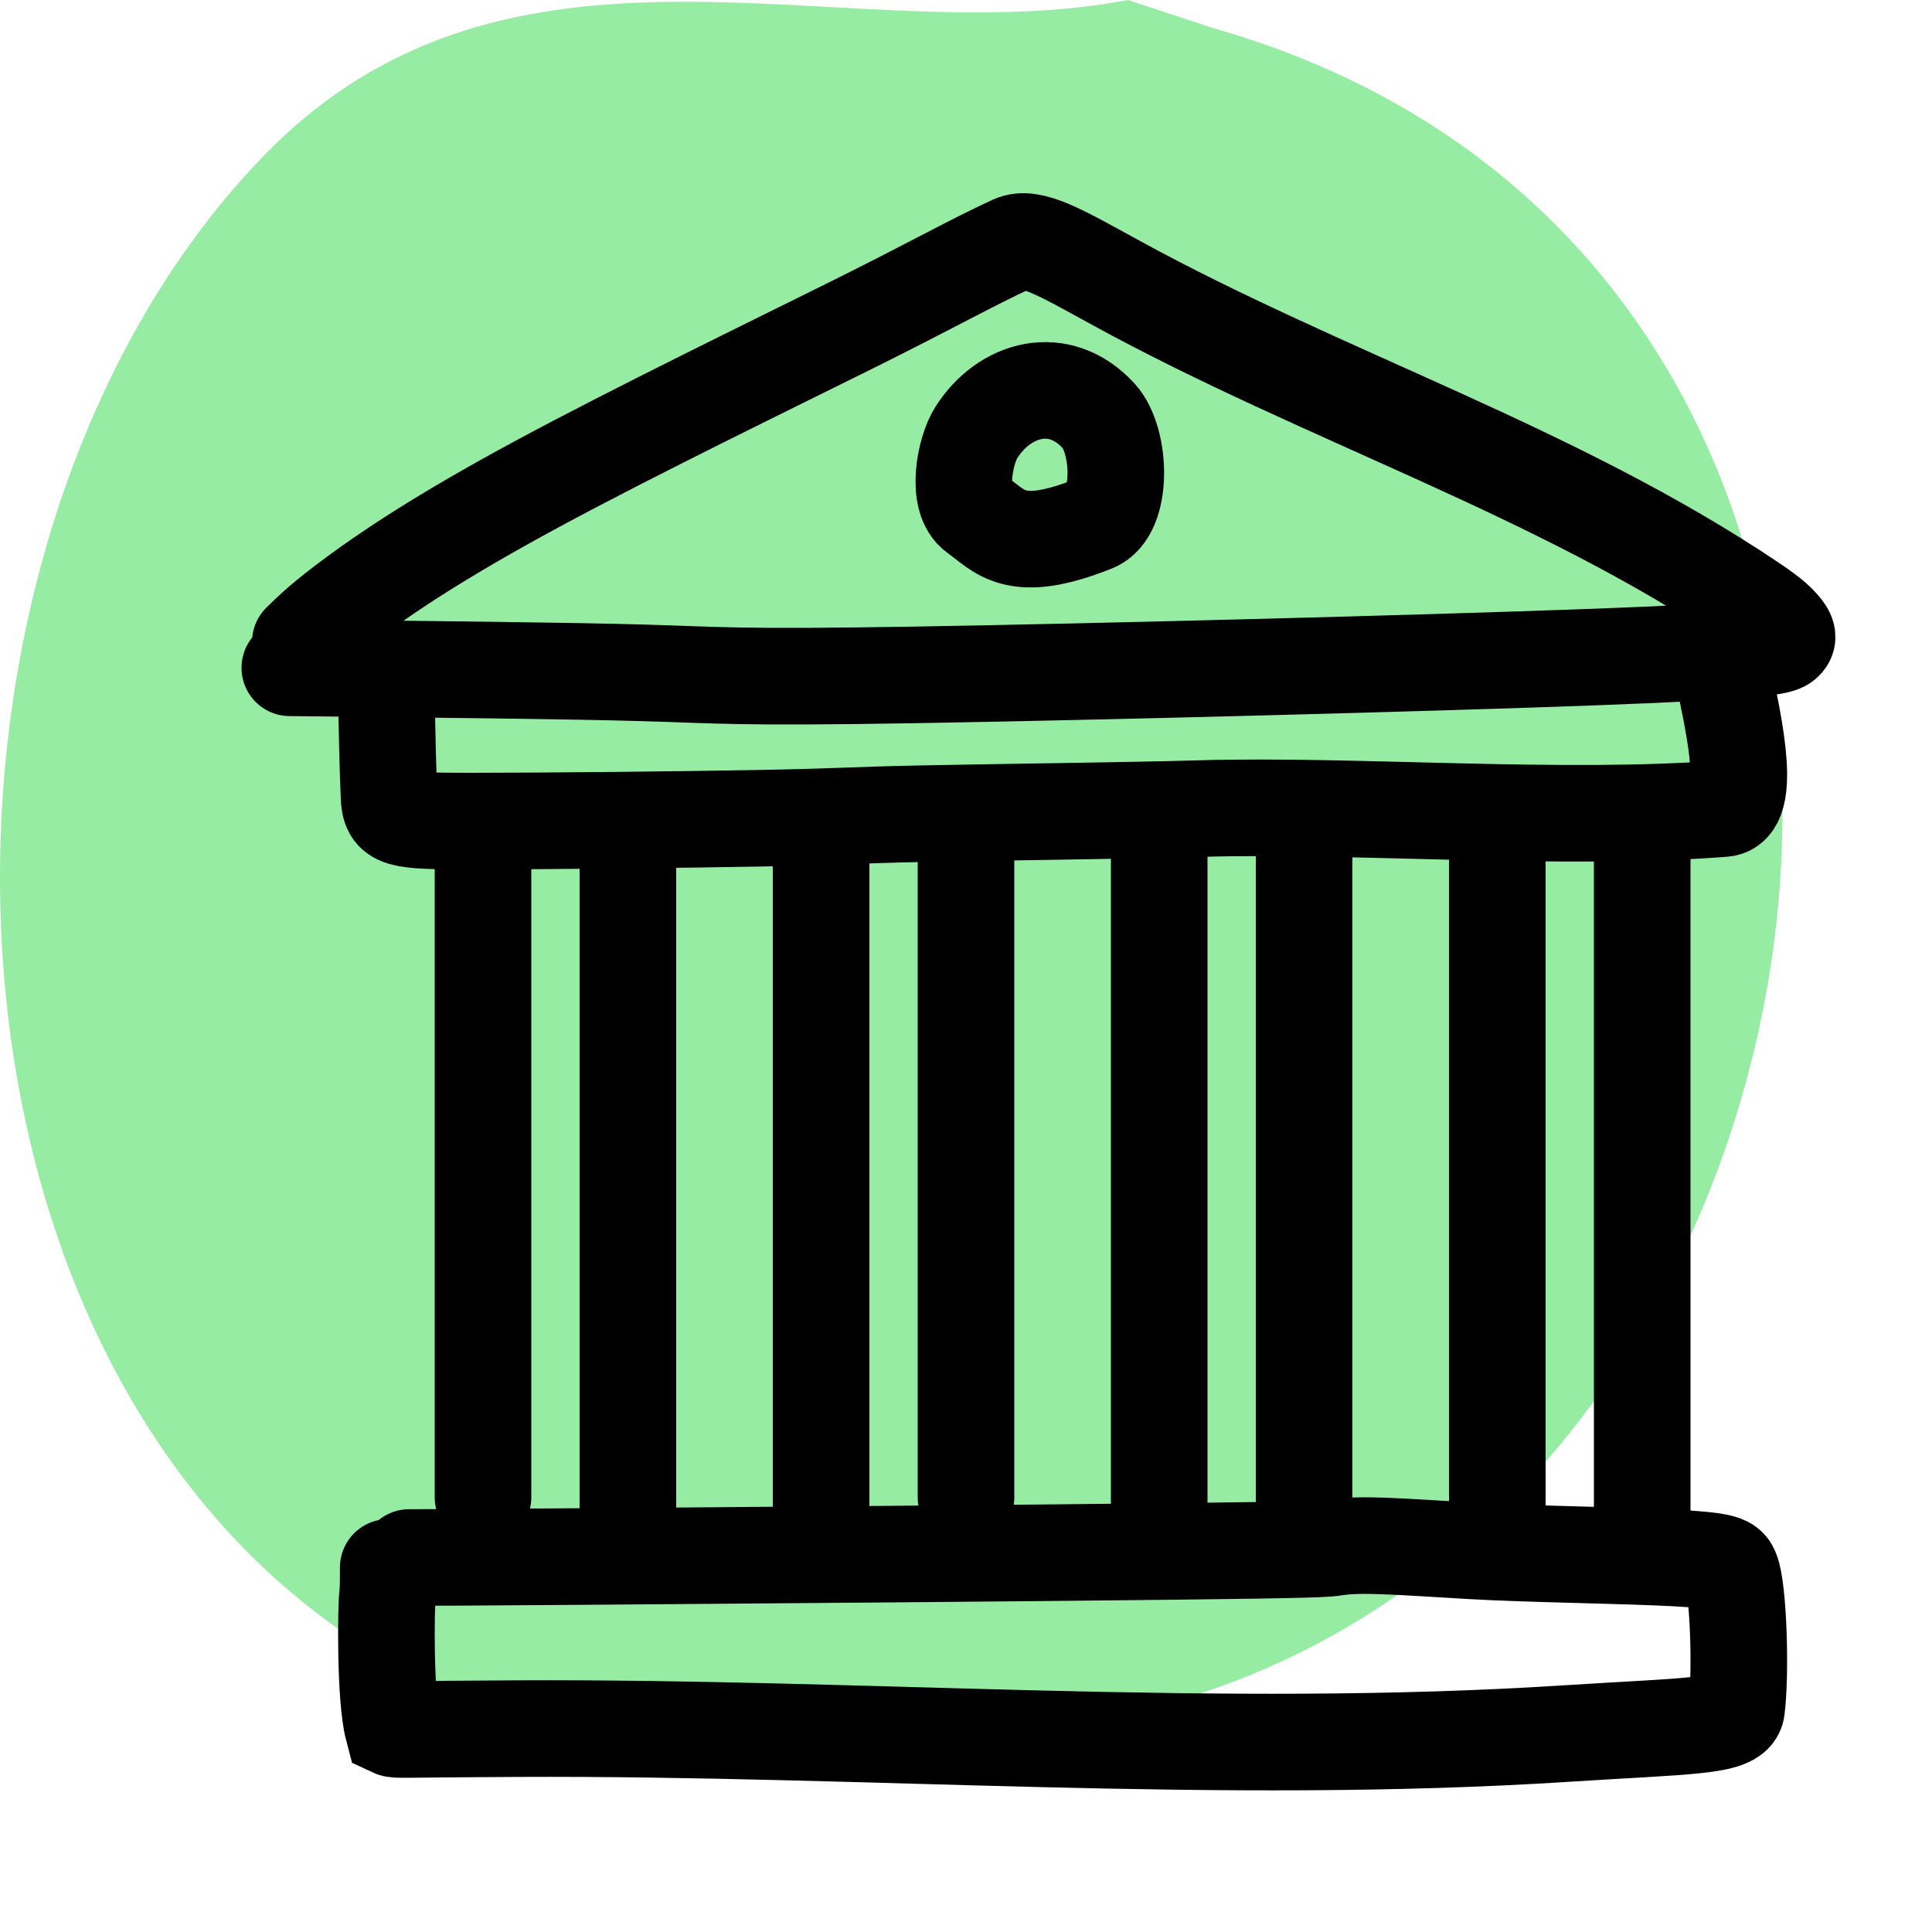
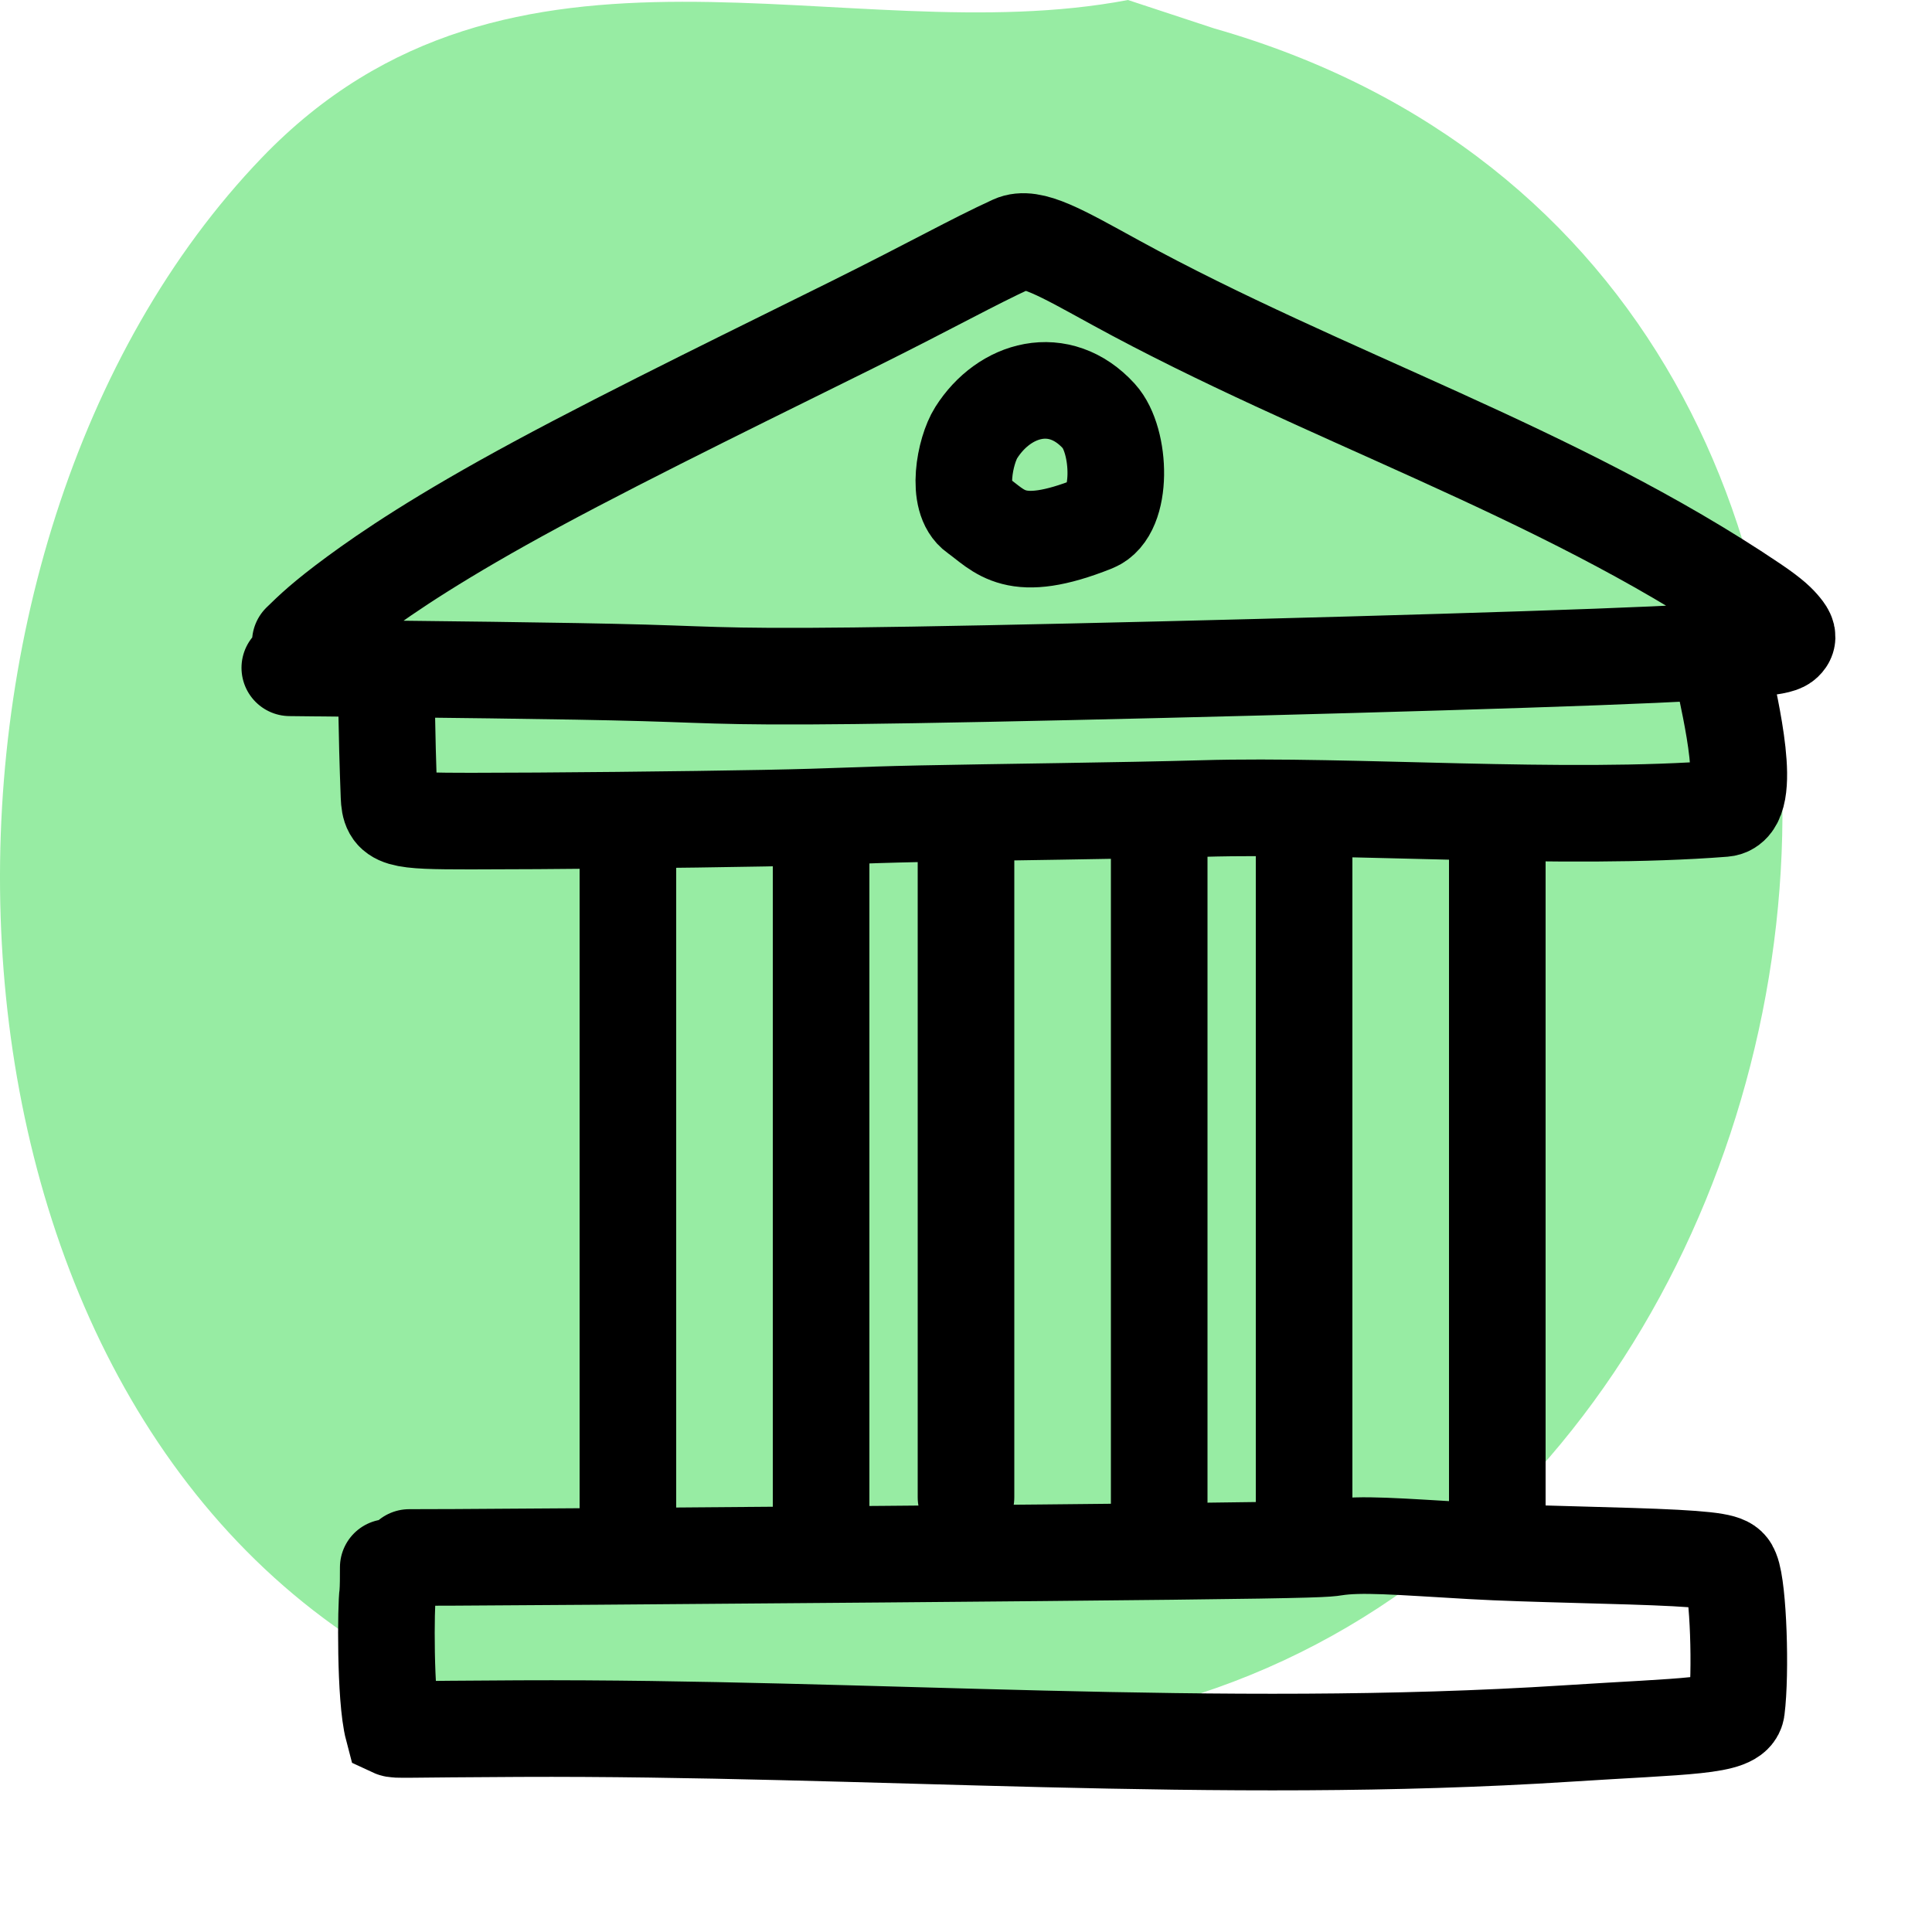
<svg xmlns="http://www.w3.org/2000/svg" width="40" height="40" viewBox="0 0 40 40" fill="none">
  <path fill-rule="evenodd" clip-rule="evenodd" d="M23.353 0C17.489 1.116 10.585 -2.106 5.422 3.264C-2.291 11.288 -2.016 28.306 7.8 34.244C11.104 36.243 19.906 36.02 22.155 35.692C39.131 33.221 43.166 5.736 25.14 0.589L23.353 0Z" fill="#97ECA3" />
  <path d="M6.218 13.291C6.459 13.056 6.699 12.82 7.363 12.331C8.028 11.842 9.109 11.106 11.12 10.021C13.131 8.935 16.038 7.523 17.62 6.736C19.38 5.861 20.096 5.446 20.97 5.044C21.352 4.869 21.966 5.232 23.103 5.855C27.42 8.219 32.215 9.747 36.296 12.498C36.707 12.775 36.823 12.902 36.909 13.007C36.995 13.112 37.043 13.2 36.948 13.29C36.852 13.38 36.612 13.468 33.052 13.602C29.492 13.735 22.62 13.912 18.923 13.973C15.226 14.035 14.914 13.976 13.335 13.931C11.757 13.886 8.921 13.857 6 13.826" stroke="black" stroke-width="2" stroke-linecap="round" />
  <path d="M20.212 8.957C20.792 8.041 21.932 7.715 22.752 8.616C23.211 9.121 23.258 10.598 22.65 10.841C21 11.5 20.71 10.997 20.209 10.642C19.778 10.337 19.976 9.329 20.212 8.957Z" stroke="black" stroke-width="2" stroke-linecap="round" />
  <path d="M8 14.082C8 14.142 8 15.086 8.054 16.484C8.073 16.973 8.217 17 9.749 17C11.281 17 14.233 16.97 15.835 16.939C17.437 16.908 17.6 16.878 19.065 16.847C20.53 16.816 23.293 16.786 24.892 16.74C27.989 16.65 32.379 17 35.69 16.74C36.328 16.689 35.802 14.592 35.69 14" stroke="black" stroke-width="2" stroke-linecap="round" />
-   <path d="M10 17C10 17.021 10 17.042 10 19.027C10 21.012 10 24.96 10 27.025C10 29.09 10 29.153 10 29.48C10 29.806 10 30.394 10 31" stroke="black" stroke-width="2" stroke-linecap="round" />
  <path d="M13 17C13 17.066 13 17.133 13 19.178C13 21.223 13 25.245 13 27.372C13 29.499 13 29.609 13 30.042C13 30.475 13 31.226 13 32" stroke="black" stroke-width="2" stroke-linecap="round" />
  <path d="M17 17C17 17.461 17 17.923 17 20.143C17 22.363 17 26.327 17 28.432C17 30.537 17 30.663 17 30.927C17 31.191 17 31.589 17 32" stroke="black" stroke-width="2" stroke-linecap="round" />
  <path d="M20 17C20 17.102 20 17.204 20 18.576C20 19.947 20 22.584 20 24.116C20 25.997 20 26.558 20 26.96C20 27.778 20 28.601 20 29.13C20 29.346 20 29.881 20 30.572C20 30.834 20 30.916 20 31" stroke="black" stroke-width="2" stroke-linecap="round" />
  <path d="M24 17C24 17.222 24 17.444 24 19.689C24 21.934 24 26.196 24 28.436C24 30.676 24 30.765 24 30.999C24 31.234 24 31.611 24 32" stroke="black" stroke-width="2" stroke-linecap="round" />
  <path d="M31 17C31 17.222 31 17.444 31 19.689C31 21.934 31 26.196 31 28.436C31 30.676 31 30.765 31 30.999C31 31.234 31 31.611 31 32" stroke="black" stroke-width="2" stroke-linecap="round" />
  <path d="M27 17C27 17.151 27 17.303 27 18.688C27 20.074 27 22.689 27 24.123C27 25.557 27 25.73 27 26.824C27 27.919 27 29.929 27 32" stroke="black" stroke-width="2" stroke-linecap="round" />
-   <path d="M34 17C34 17.151 34 17.303 34 18.688C34 20.074 34 22.689 34 24.123C34 25.557 34 25.73 34 26.824C34 27.919 34 29.929 34 32" stroke="black" stroke-width="2" stroke-linecap="round" />
  <path d="M8.473 32.246C8.879 32.246 9.285 32.246 12.372 32.224C15.459 32.201 21.215 32.156 24.264 32.121C27.313 32.087 27.48 32.064 27.626 32.041C28.179 31.954 28.903 32.018 30.473 32.109C31.66 32.178 33.644 32.2 34.689 32.257C35.734 32.314 35.782 32.382 35.842 32.529C35.993 32.897 36.048 34.632 35.953 35.385C35.906 35.755 34.92 35.731 32.44 35.891C25.232 36.354 17.965 35.756 10.752 35.789C8.305 35.8 8.209 35.823 8.136 35.789C7.966 35.144 7.99 33.205 8.026 33.001C8.038 32.864 8.038 32.661 8.038 32.452" stroke="black" stroke-width="2" stroke-linecap="round" />
</svg>